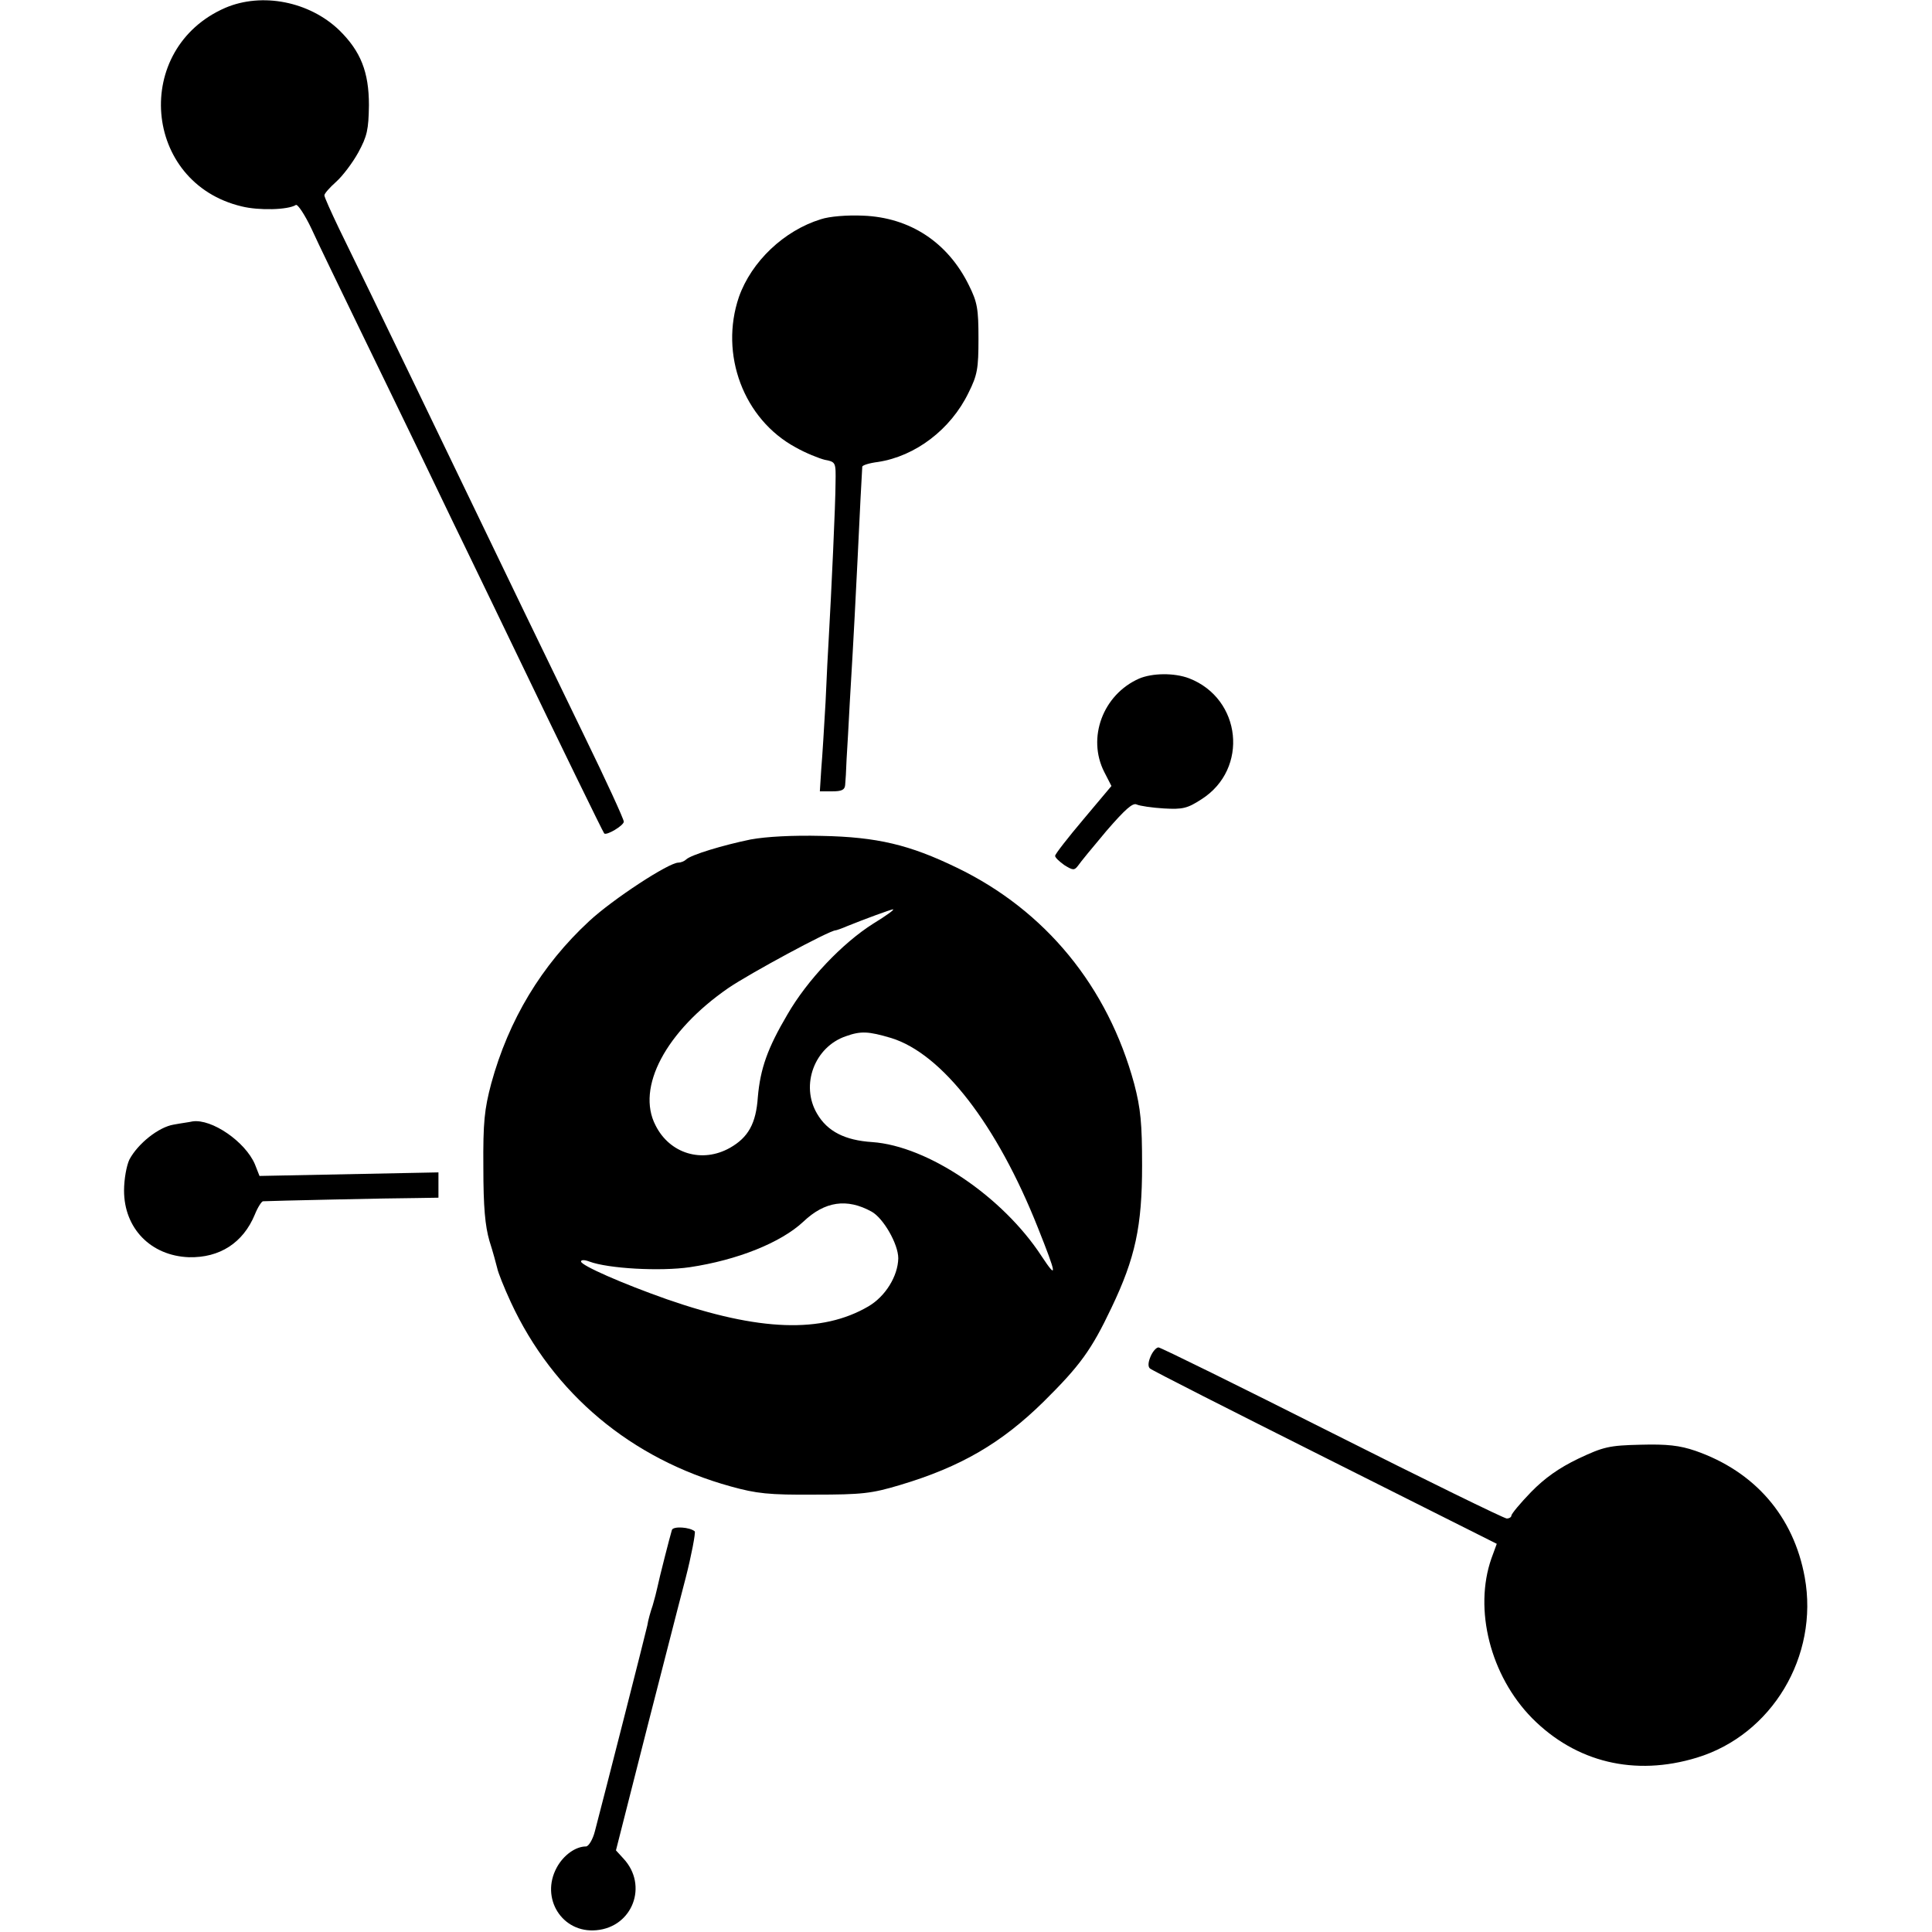
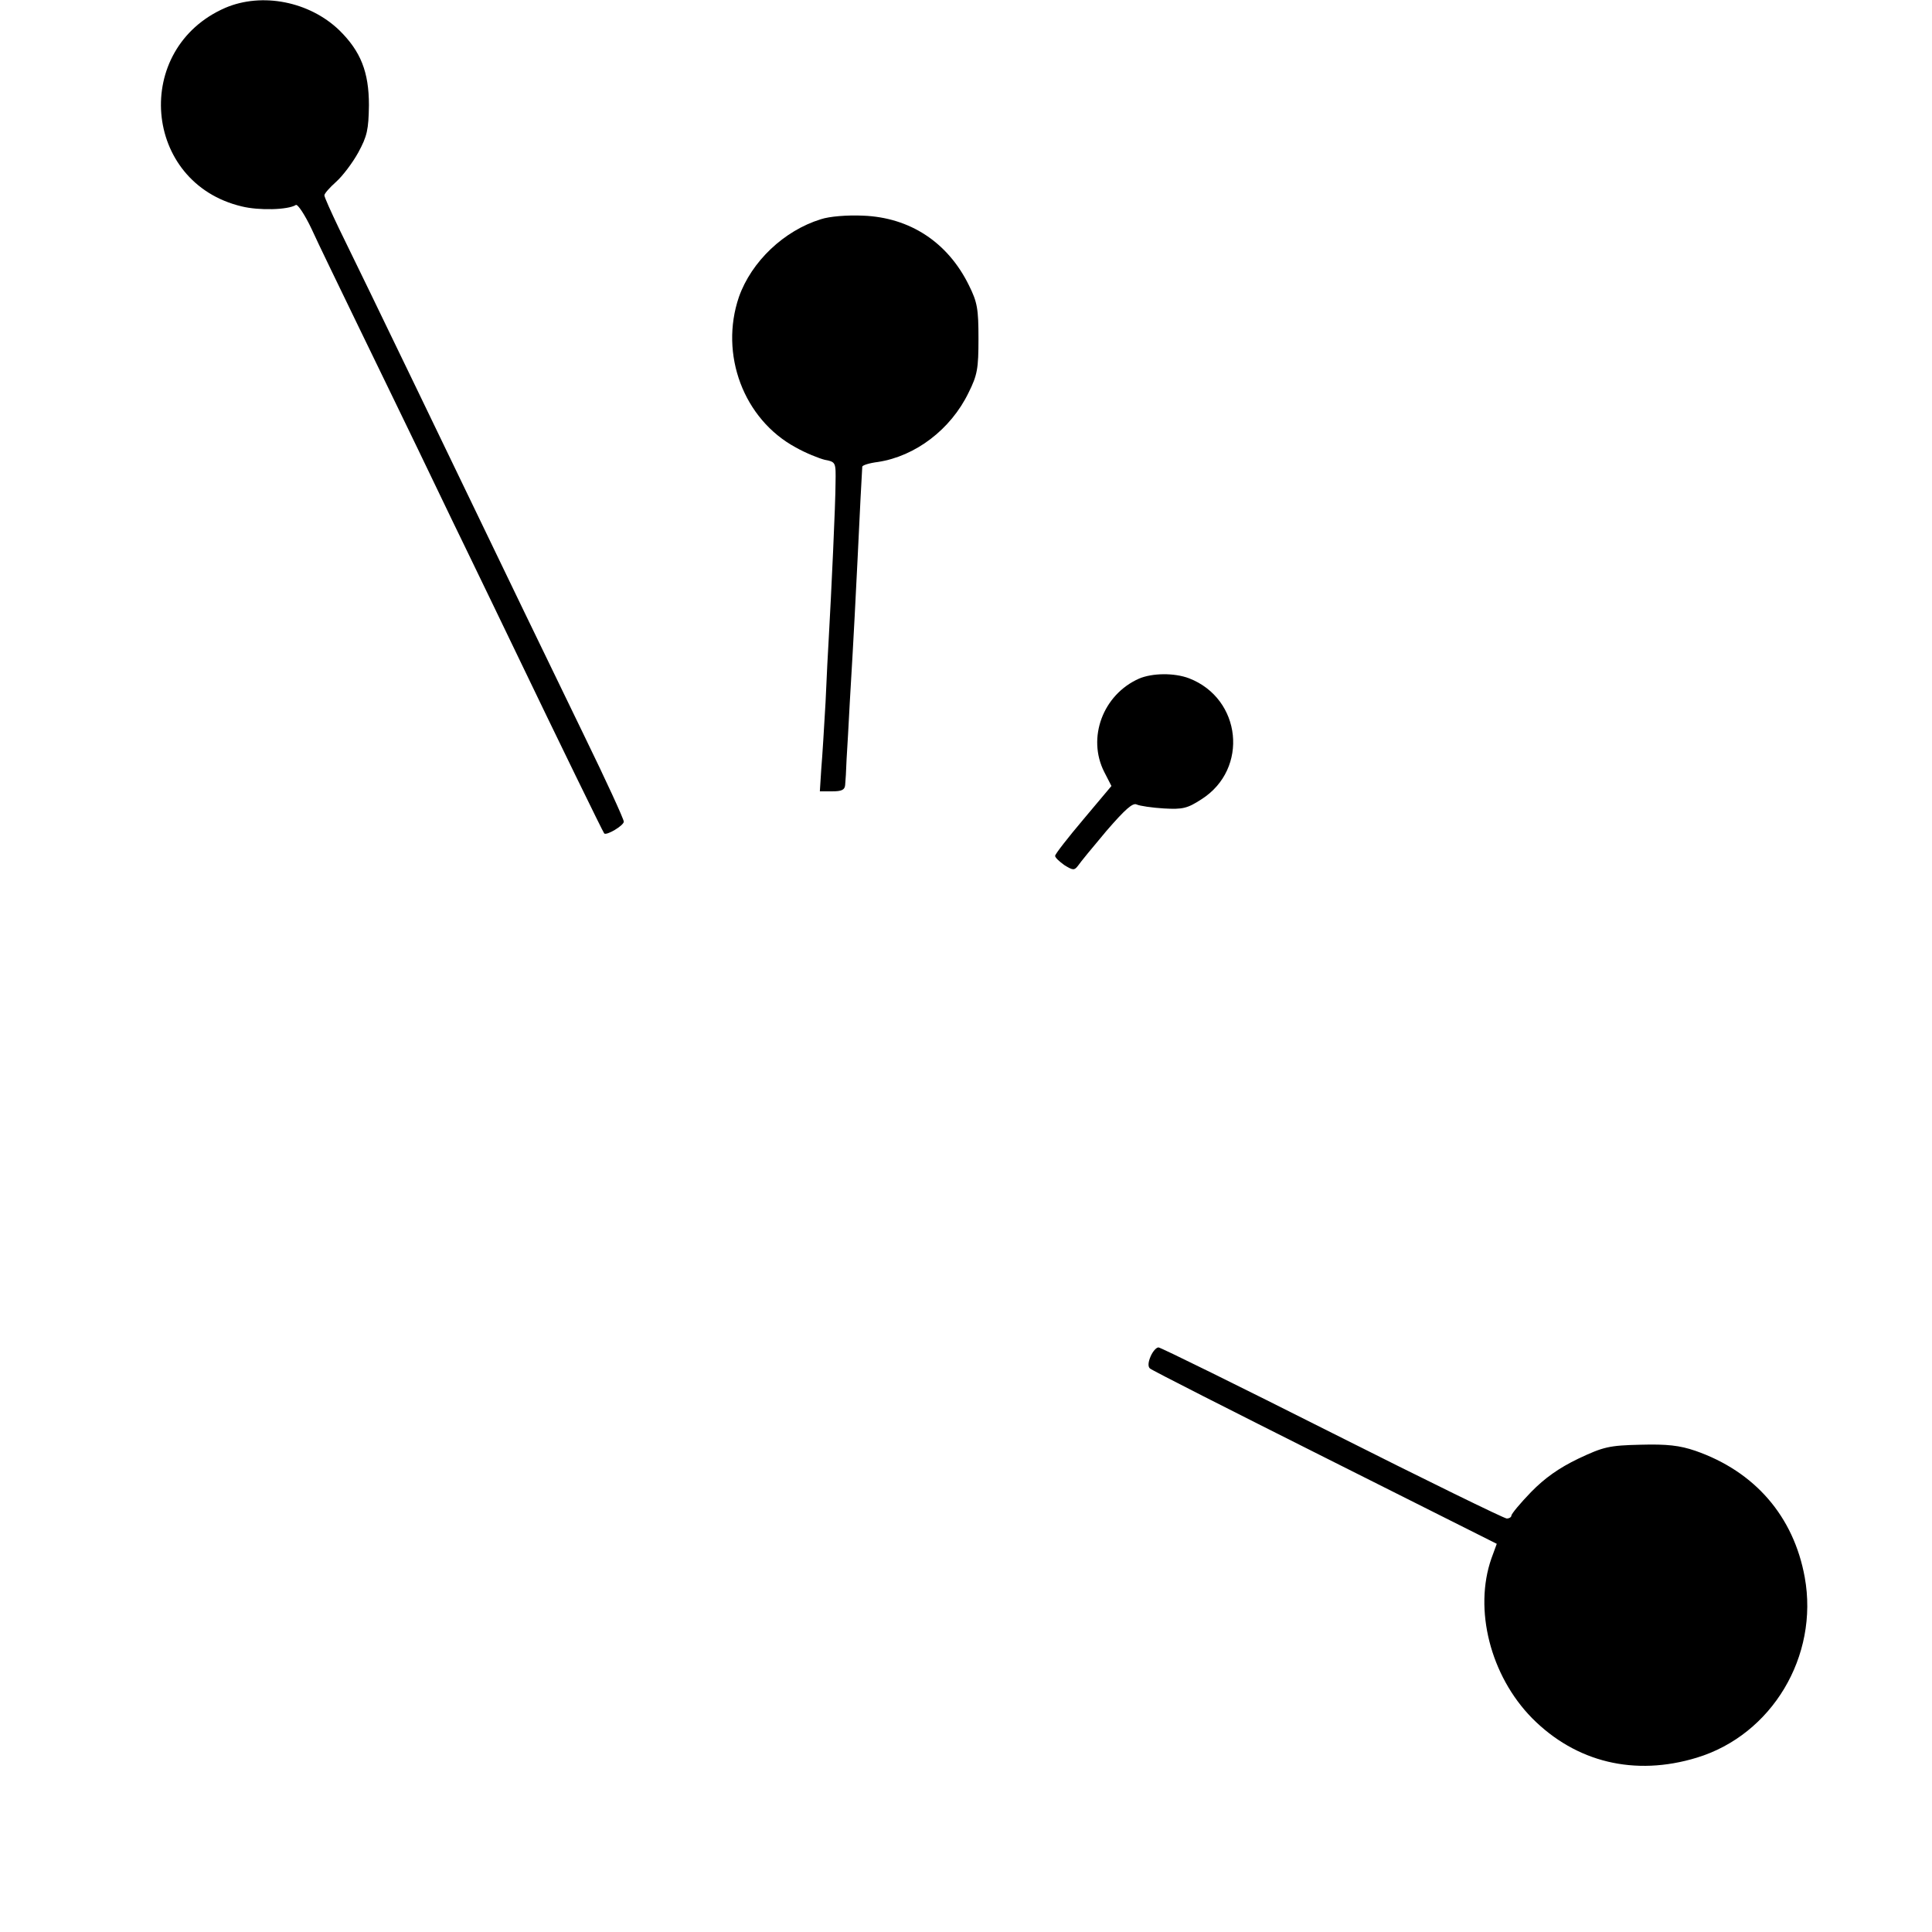
<svg xmlns="http://www.w3.org/2000/svg" version="1.0" width="542pt" height="542pt" viewBox="0 0 542 542" preserveAspectRatio="xMidYMid meet">
  <g transform="translate(0,542) scale(0.1,-0.1)" fill="#000000" stroke="none">
    <path d="M632 5398 c-262 -114 -232 -491 46 -557 48 -12 130 -10 152 4 5 3 25 -27 44 -67 18 -40 80 -167 136 -283 56 -115 128 -264 160 -330 32 -66 92 -192 135 -280 43 -88 105 -218 140 -290 122 -254 247 -510 250 -513 6 -7 55 22 55 33 0 7 -50 116 -111 241 -61 126 -137 283 -169 349 -172 357 -450 934 -519 1074 -22 46 -41 88 -41 93 0 5 15 22 33 38 18 16 46 53 62 82 25 46 29 64 30 133 0 93 -23 151 -83 210 -84 81 -217 107 -320 63z" />
    <path d="M2303 4805 c-104 -32 -195 -119 -230 -218 -55 -161 13 -343 159 -422 28 -16 66 -31 82 -35 31 -6 31 -7 30 -65 0 -56 -12 -313 -19 -435 -2 -30 -6 -111 -9 -180 -4 -69 -9 -153 -12 -187 l-4 -63 35 0 c26 0 35 4 36 18 1 9 3 42 4 72 2 30 6 102 9 160 13 217 16 288 22 405 5 111 12 241 13 256 1 4 20 10 44 13 105 16 204 91 254 194 25 50 28 68 28 152 0 83 -3 102 -27 150 -59 120 -165 190 -297 195 -44 2 -94 -2 -118 -10z" />
    <path d="M3195 3516 c-101 -45 -146 -166 -97 -262 l20 -39 -79 -94 c-43 -51 -79 -97 -79 -102 0 -5 12 -16 26 -26 24 -15 28 -15 38 -2 6 9 42 53 80 98 52 60 74 80 85 74 9 -4 43 -9 76 -11 53 -3 66 0 106 26 133 85 112 282 -35 339 -42 16 -104 15 -141 -1z" />
-     <path d="M2106 3065 c-78 -16 -167 -43 -181 -56 -5 -5 -15 -9 -22 -9 -27 0 -183 -102 -250 -164 -134 -124 -226 -277 -275 -456 -19 -72 -23 -108 -22 -235 0 -112 5 -164 17 -206 10 -31 19 -65 22 -77 2 -11 19 -54 38 -95 119 -257 338 -440 617 -517 72 -20 107 -24 235 -23 133 0 160 3 240 27 171 51 285 118 403 234 102 101 134 145 190 263 67 140 86 229 86 399 0 119 -4 160 -22 229 -74 273 -249 487 -498 607 -132 64 -223 86 -379 89 -82 2 -155 -2 -199 -10z m344 -236 c-87 -55 -185 -158 -241 -255 -56 -95 -76 -152 -83 -232 -5 -74 -27 -113 -78 -142 -78 -44 -169 -17 -209 63 -55 106 29 264 204 385 60 41 284 162 301 162 2 0 17 5 33 12 52 21 118 45 128 47 6 0 -19 -18 -55 -40z m50 -321 c143 -44 297 -243 412 -533 53 -133 55 -147 10 -79 -109 167 -319 309 -475 320 -77 5 -126 30 -155 80 -47 80 -7 187 81 217 42 15 63 14 127 -5z m-55 -487 c33 -18 75 -91 75 -131 -1 -50 -36 -107 -84 -135 -130 -76 -306 -70 -565 20 -125 44 -241 95 -241 106 0 5 10 5 23 0 53 -20 199 -28 282 -16 134 20 256 69 319 128 60 57 122 66 191 28z" />
-     <path d="M540 2274 c-8 -2 -32 -5 -53 -9 -42 -7 -100 -53 -124 -98 -8 -17 -15 -55 -15 -87 0 -106 75 -183 182 -187 86 -2 152 40 185 120 8 20 19 37 23 37 14 1 368 9 430 9 l62 1 0 36 0 35 -251 -5 -251 -5 -13 33 c-27 63 -121 128 -175 120z" />
    <path d="M3228 1615 c-7 -16 -8 -29 -2 -34 5 -5 226 -117 491 -250 l482 -242 -15 -41 c-50 -143 -3 -329 114 -448 123 -124 288 -164 462 -111 211 64 343 285 303 506 -31 171 -140 297 -307 355 -44 15 -79 19 -154 17 -88 -2 -104 -6 -174 -39 -54 -26 -94 -54 -133 -94 -30 -31 -55 -61 -55 -66 0 -4 -6 -8 -13 -8 -7 0 -228 108 -490 240 -262 132 -481 240 -487 240 -6 0 -16 -11 -22 -25z" />
-     <path d="M1885 1128 c-5 -16 -36 -137 -41 -162 -2 -10 -8 -33 -13 -50 -6 -17 -13 -42 -15 -56 -5 -23 -121 -478 -147 -577 -6 -24 -18 -43 -25 -43 -29 0 -63 -24 -82 -59 -47 -86 15 -185 111 -176 102 9 146 126 76 201 l-21 23 91 358 c85 332 98 381 105 408 15 58 28 126 25 129 -14 12 -60 15 -64 4z" />
  </g>
</svg>